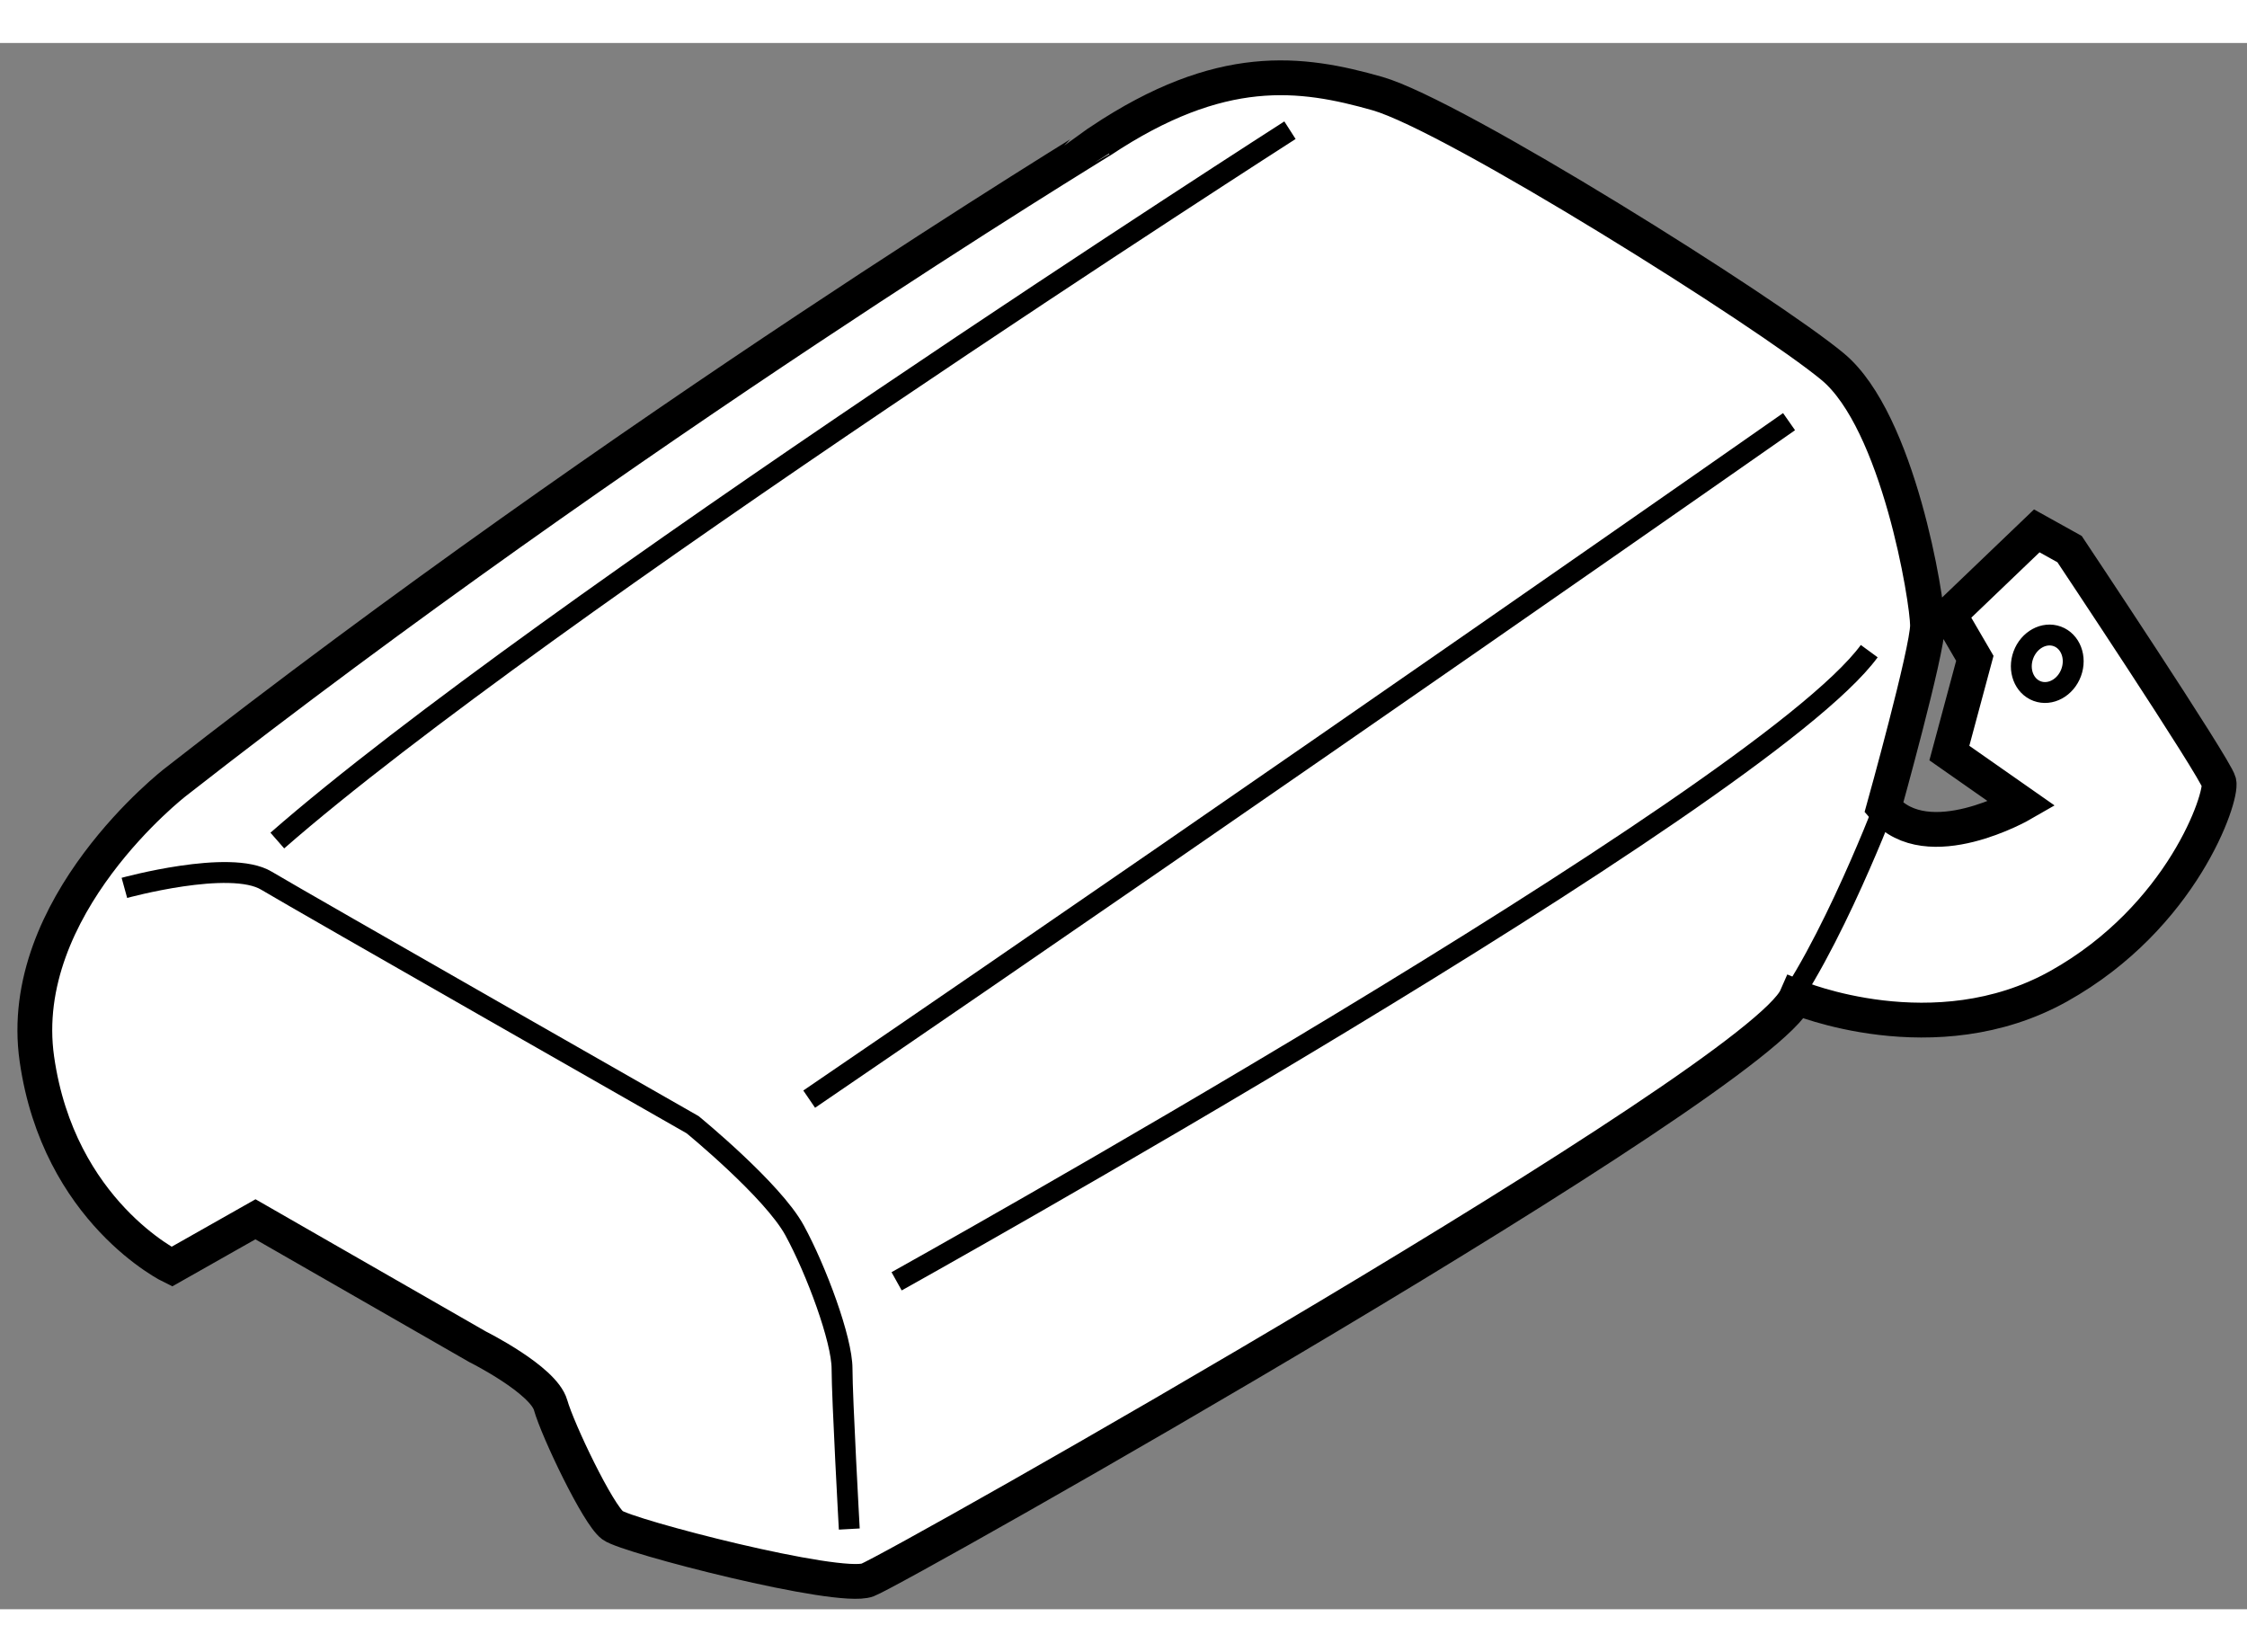
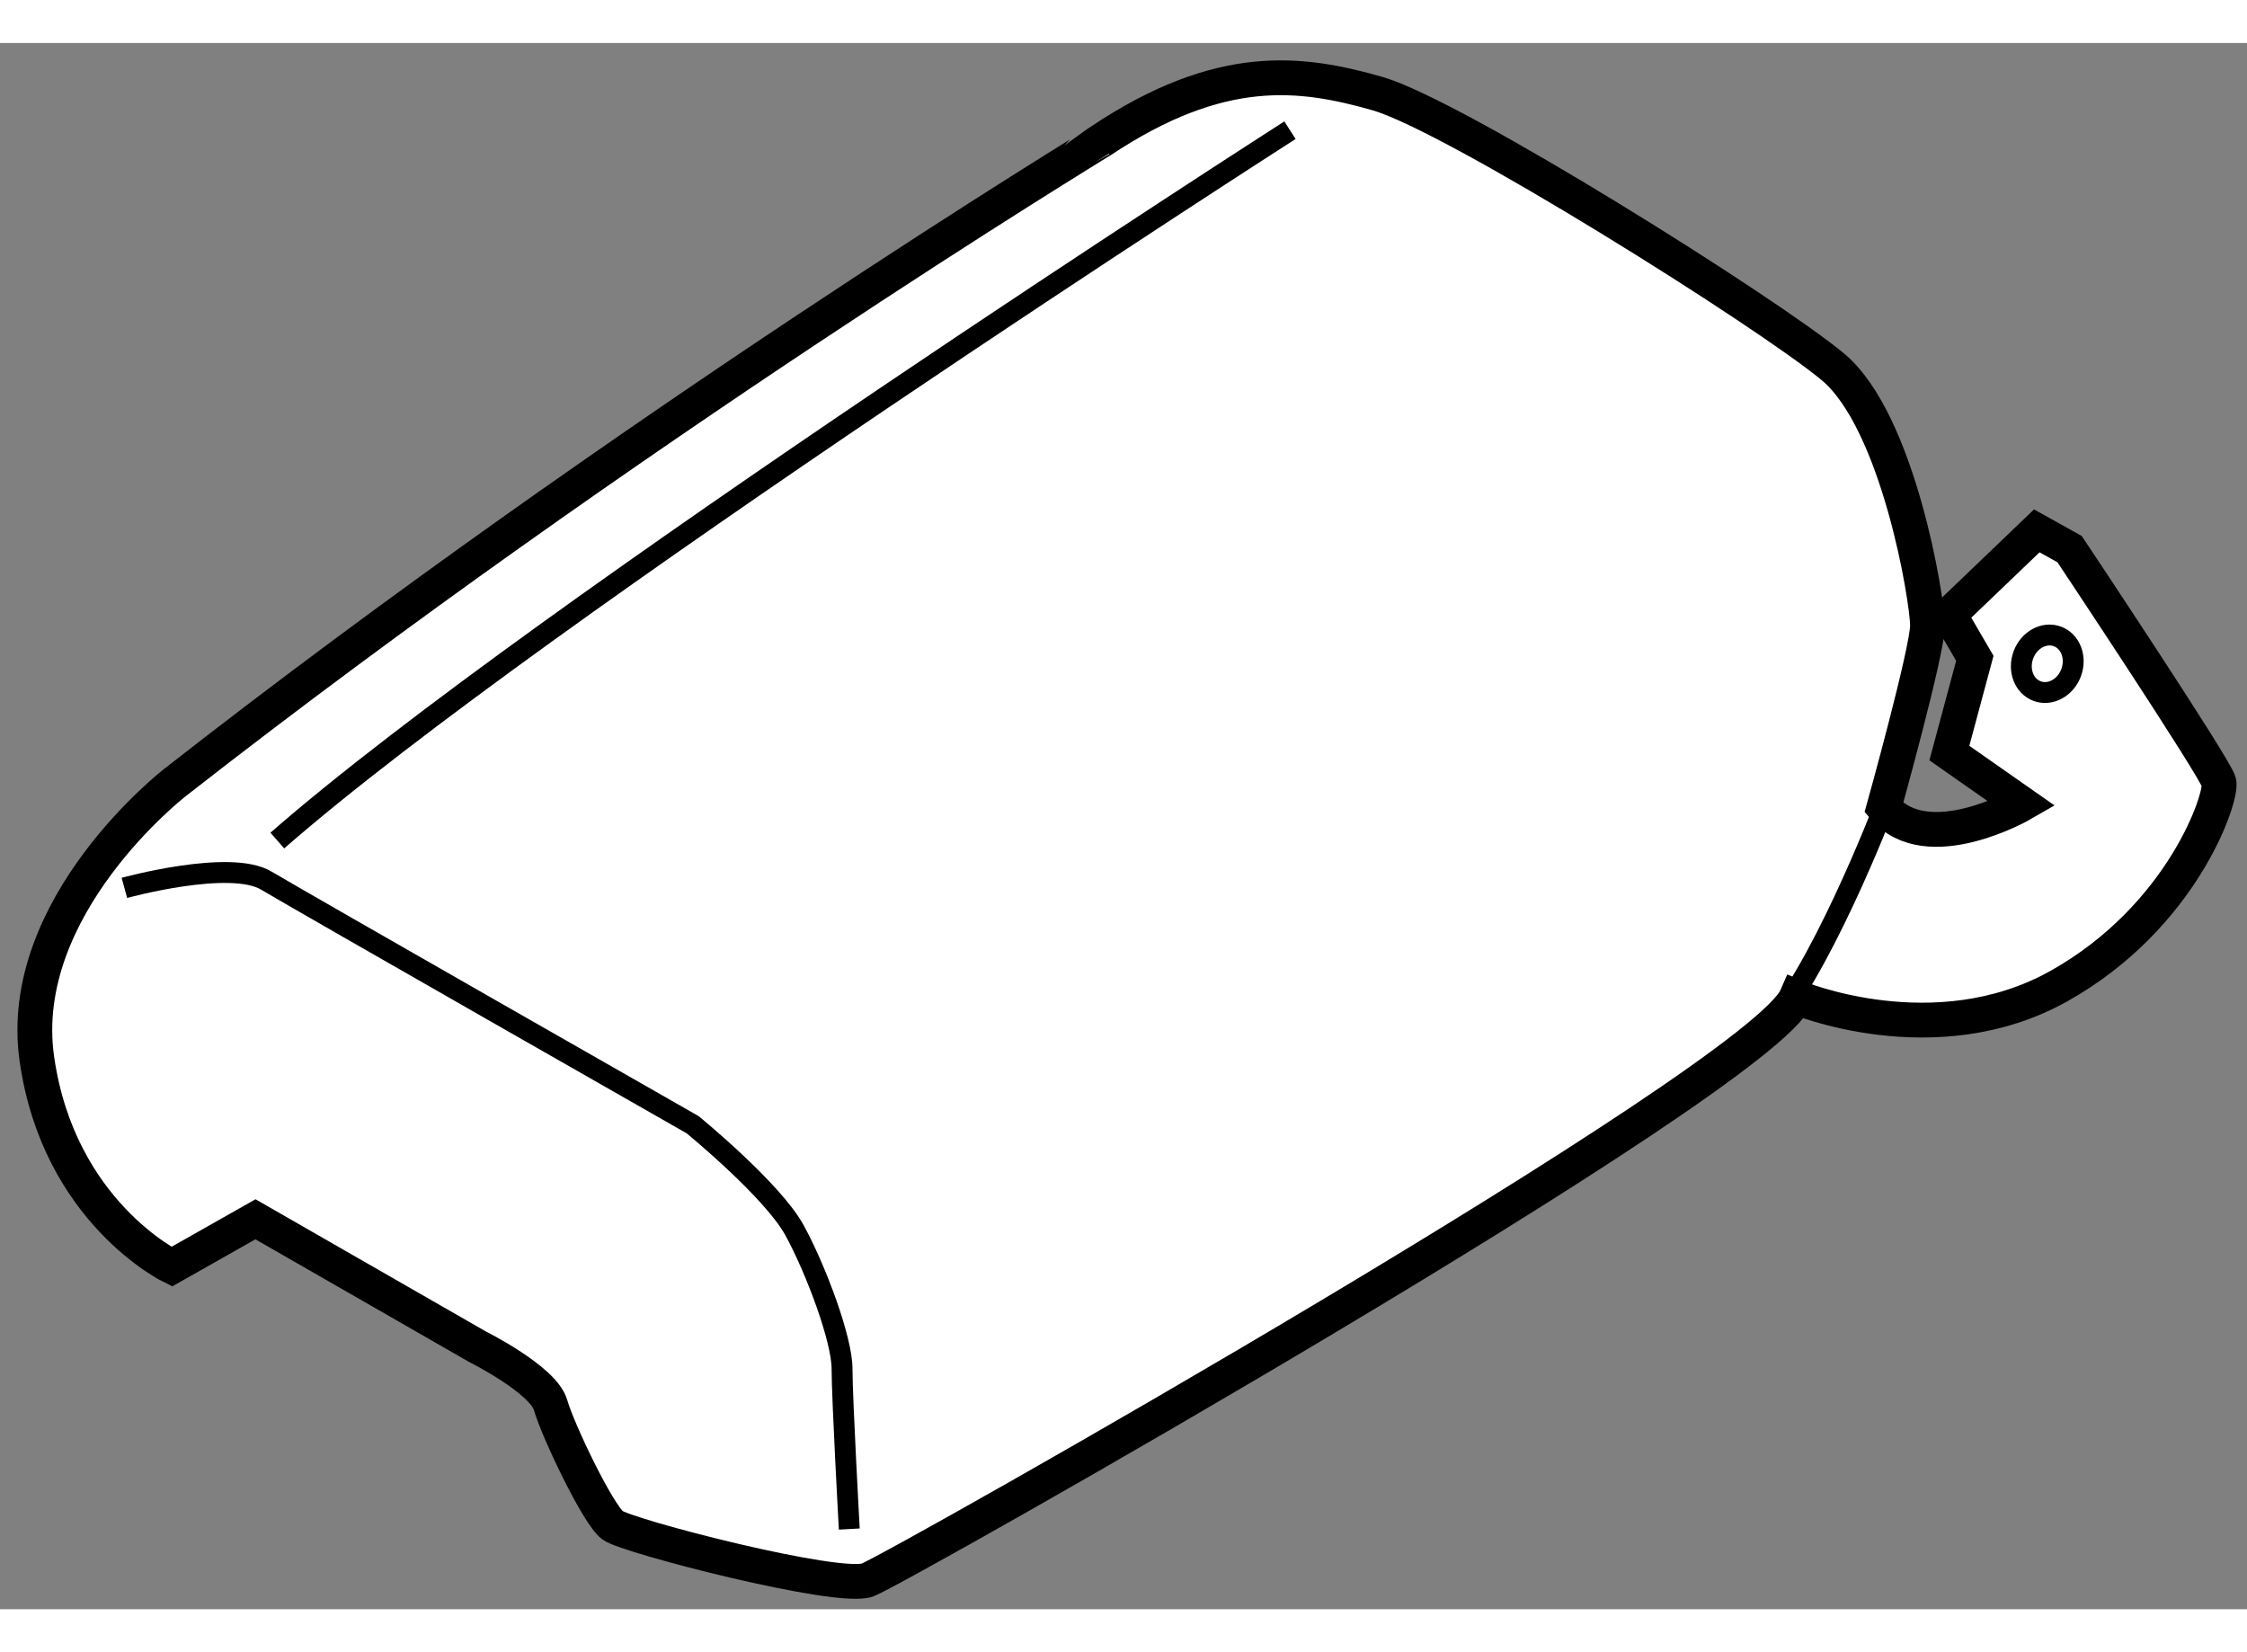
<svg xmlns="http://www.w3.org/2000/svg" version="1.1" x="0px" y="0px" width="244.8px" height="180px" viewBox="168.835 3.174 32.281 22.501" enable-background="new 0 0 244.8 180" xml:space="preserve">
  <rect x="168.835" y="3.174" width="32.281" height="22.501" fill="#808080" stroke="none" />
  <g>
    <path fill="#FFFFFF" stroke="#000000" stroke-width="0.5" d="M171.354,13.794c0,0-2.304,1.779-1.989,3.977    c0.314,2.198,1.937,2.983,1.937,2.983l1.203-0.681l3.192,1.832c0,0,0.943,0.471,1.048,0.837c0.104,0.366,0.68,1.57,0.89,1.727    c0.209,0.157,3.244,0.942,3.663,0.786c0.418-0.157,12.819-7.169,13.344-8.373c0,0,1.987,0.837,3.768-0.157    c1.779-0.994,2.355-2.721,2.303-2.931c-0.053-0.209-2.146-3.349-2.146-3.349l-0.471-0.262l-1.256,1.203l0.366,0.628l-0.366,1.361    l1.046,0.732c0,0-1.359,0.785-1.987,0.052c0,0,0.627-2.25,0.627-2.617s-0.418-2.931-1.36-3.716    c-0.942-0.784-5.443-3.61-6.542-3.925c-1.1-0.313-2.25-0.47-3.977,0.681C184.646,4.584,177.844,8.719,171.354,13.794z" />
    <path fill="none" stroke="#000000" stroke-width="0.3" d="M170.622,15.312c0,0,1.517-0.418,2.04-0.104    c0.524,0.313,6.123,3.506,6.123,3.506s1.151,0.941,1.465,1.518c0.314,0.576,0.682,1.57,0.682,1.988    c0,0.419,0.104,2.303,0.104,2.303" />
-     <path fill="none" stroke="#000000" stroke-width="0.3" d="M181.716,20.964c0,0,12.402-6.907,13.973-9.053" />
    <path fill="none" stroke="#000000" stroke-width="0.3" d="M195.898,14.161c0,0-0.943,2.459-1.729,3.244" />
-     <path fill="none" stroke="#000000" stroke-width="0.3" d="M194.537,8.614c0,0-7.326,5.128-14.077,9.733" />
    <path fill="none" stroke="#000000" stroke-width="0.3" d="M187.367,4.427c0,0-10.779,6.908-14.548,10.205" />
    <ellipse transform="matrix(0.938 0.346 -0.346 0.938 16.412 -67.841)" fill="none" stroke="#000000" stroke-width="0.3" cx="198.305" cy="12.068" rx="0.366" ry="0.419" />
  </g>
</svg>